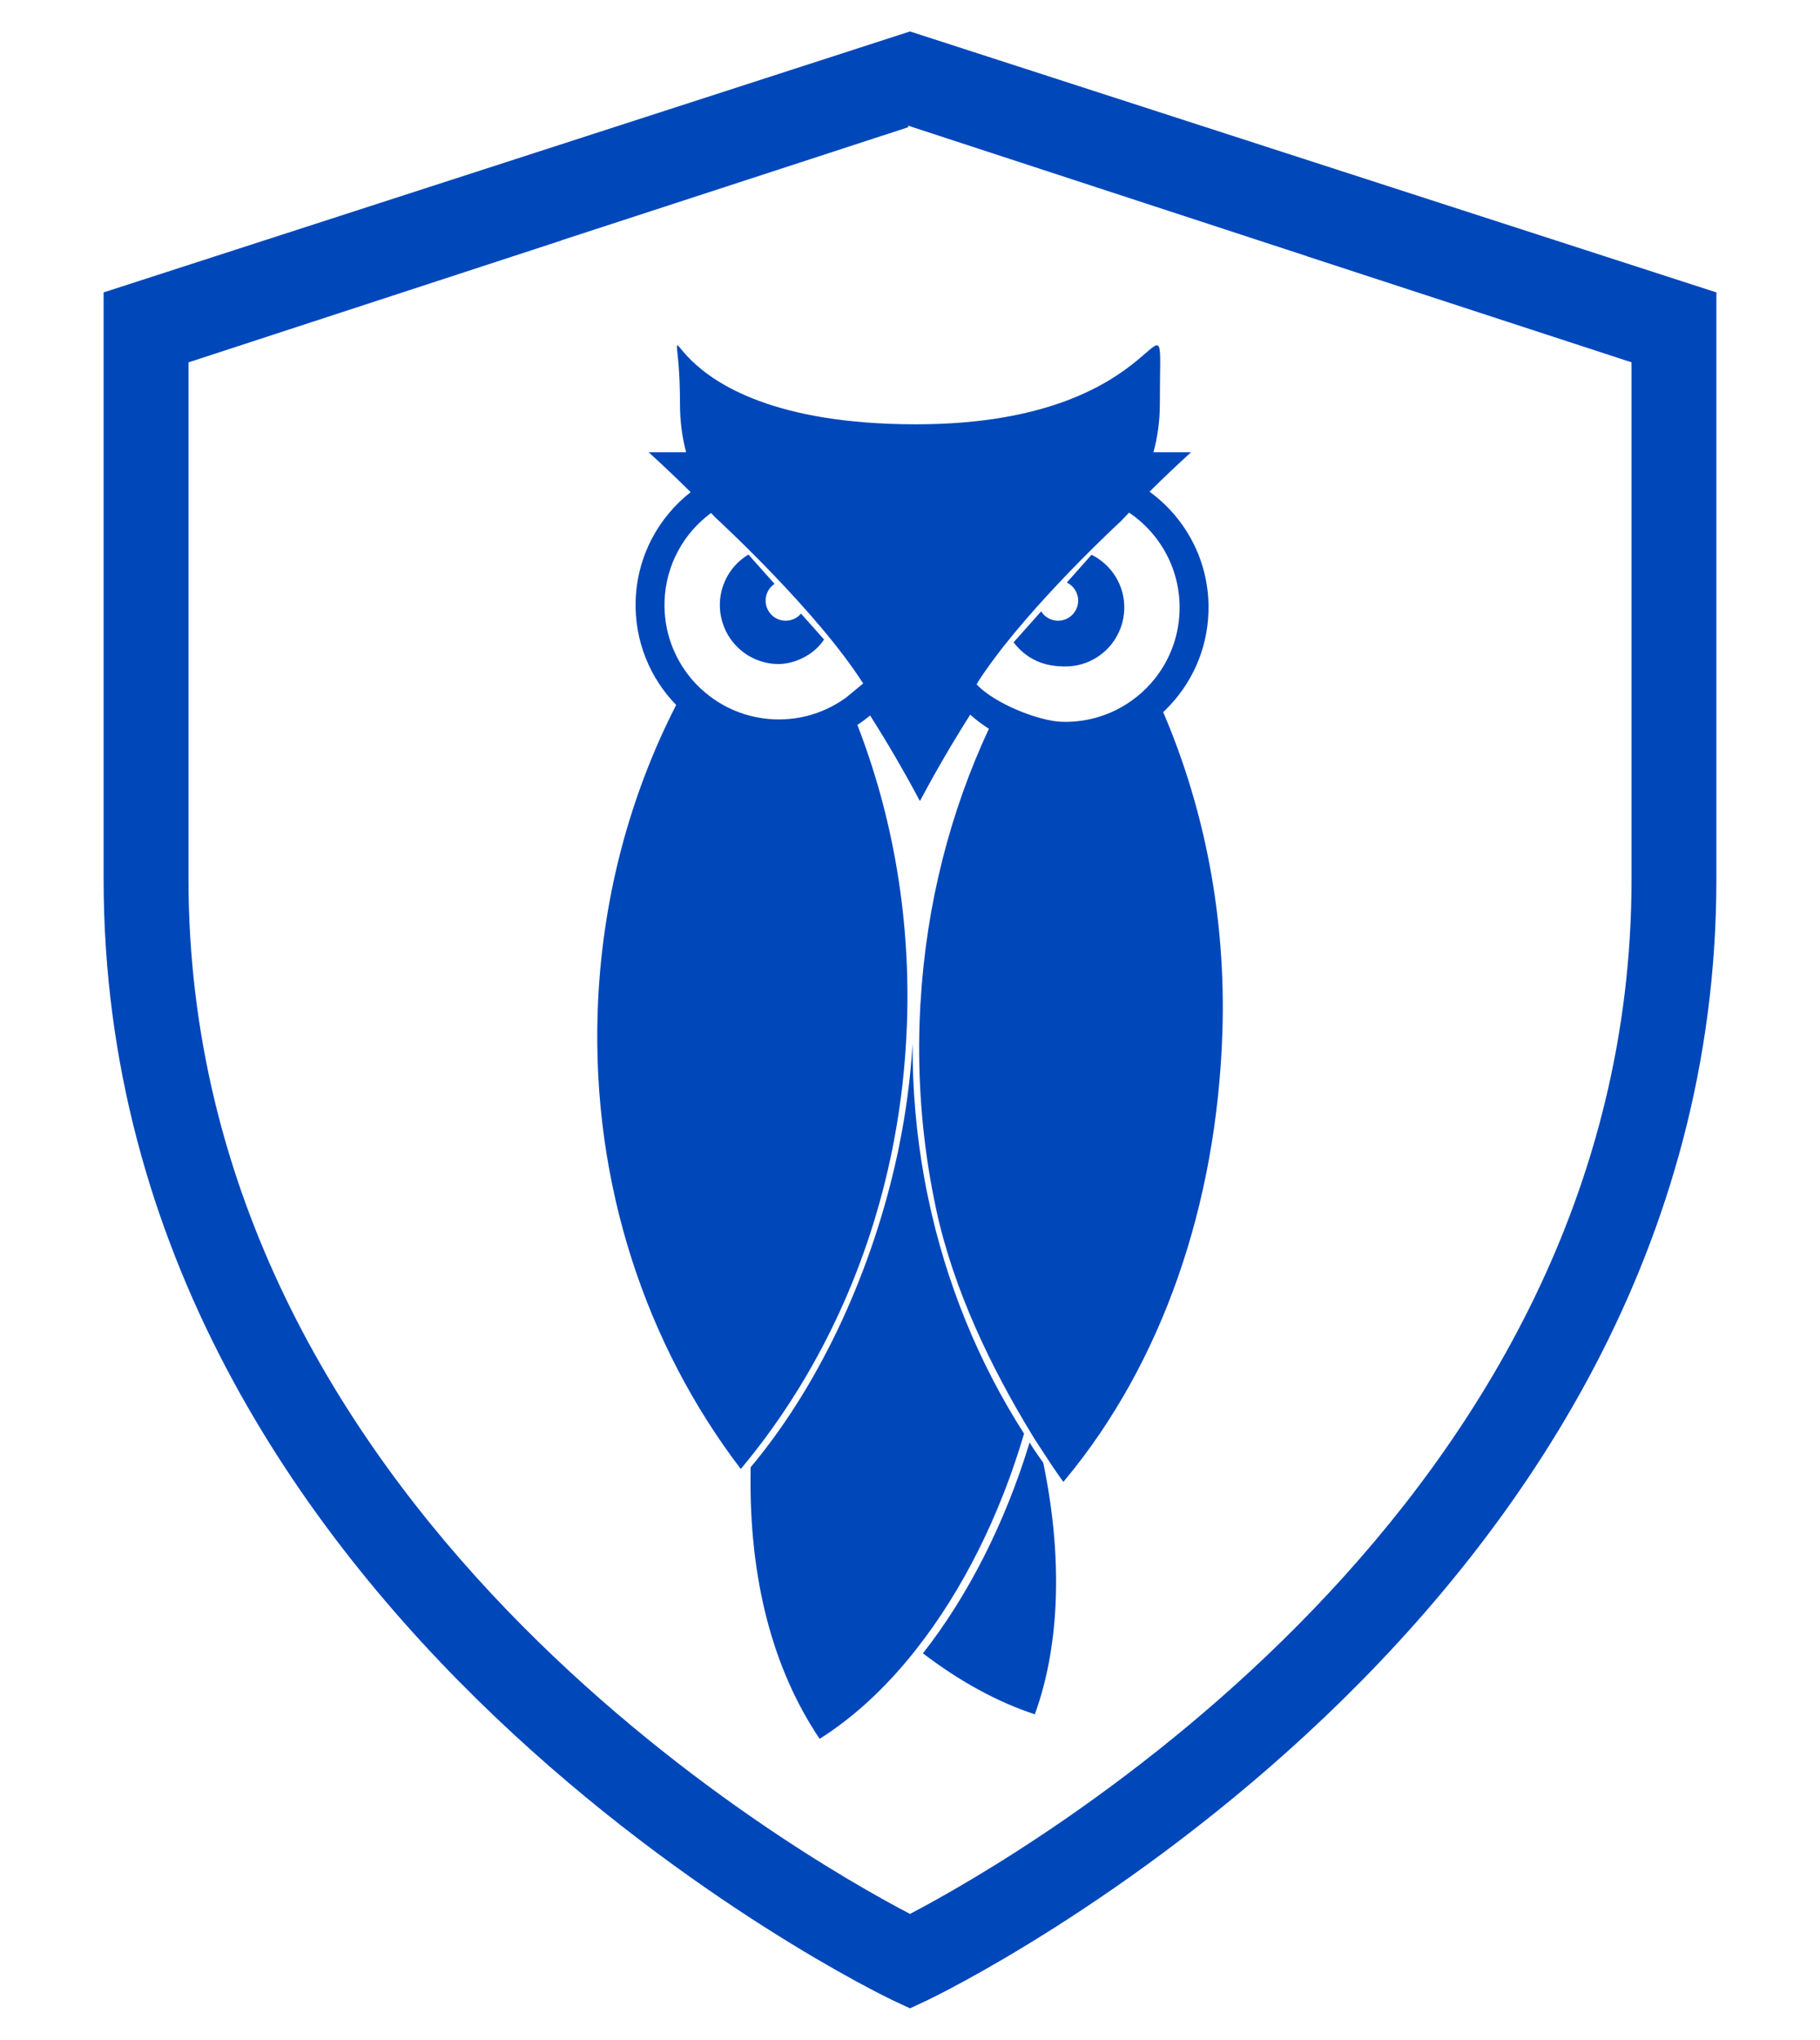
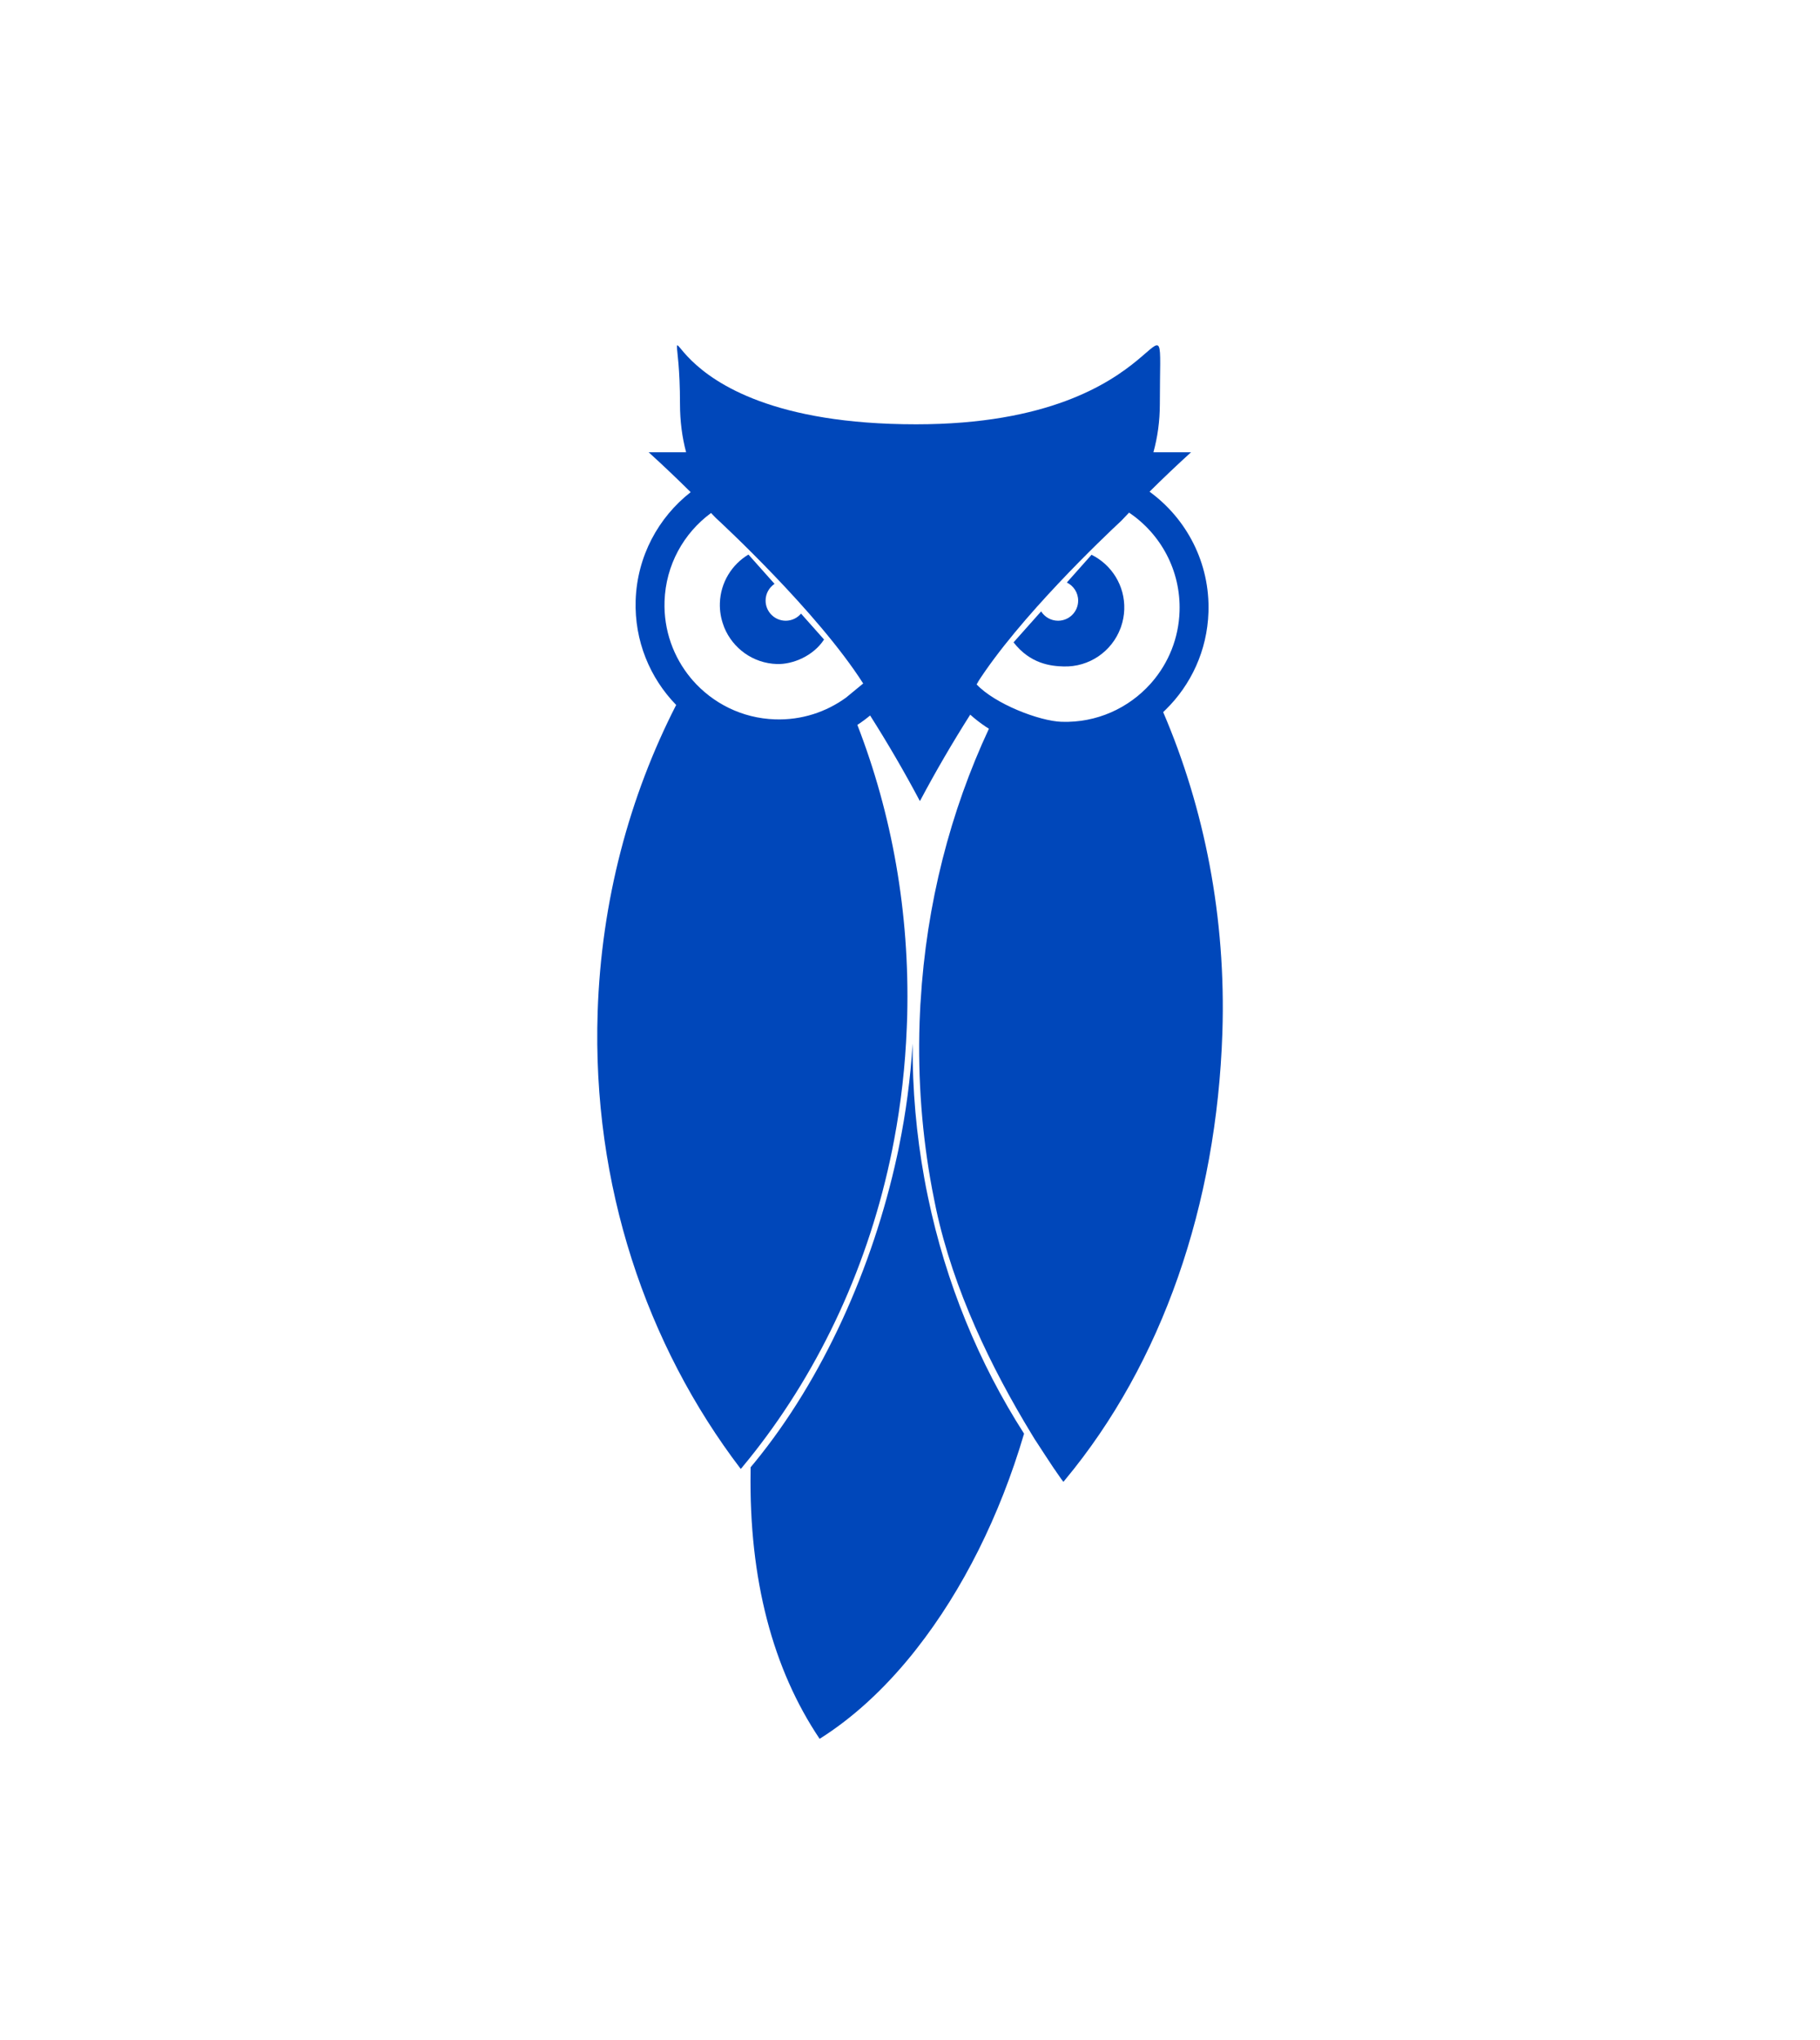
<svg xmlns="http://www.w3.org/2000/svg" version="1.1" id="Layer_1" x="0px" y="0px" width="58px" height="65px" viewBox="0 0 58 65" xml:space="preserve">
  <g>
    <g>
-       <path fill="#0047BA" d="M33.23,46.588c-0.012-0.018-0.027-0.036-0.041-0.058c-0.006-0.009-0.014-0.018-0.02-0.027 c-0.055-0.077-0.125-0.177-0.191-0.277c-0.018-0.025-0.035-0.051-0.051-0.075c-0.016-0.025-0.031-0.051-0.047-0.074 c-0.008-0.013-0.016-0.024-0.023-0.036c-0.016-0.026-0.029-0.051-0.043-0.072c-0.002-0.003-0.002-0.003-0.002-0.003 c-0.783,2.569-1.965,4.889-3.4,6.719c1.158,0.884,2.365,1.549,3.566,1.943c0.814-2.236,0.883-5.066,0.268-8.018 C33.242,46.604,33.236,46.596,33.23,46.588z" />
      <path fill="#0047BA" d="M37.068,22.692c0.027-0.024,0.053-0.05,0.078-0.075c0.809-0.793,1.326-1.887,1.365-3.108 c0.053-1.569-0.695-2.979-1.877-3.841c0.432-0.429,0.873-0.848,1.322-1.256h-1.199c0.131-0.474,0.205-0.986,0.205-1.541 c0-4.553,0.646,0.65-7.767,0.65c-9.056,0-7.525-5.203-7.525-0.65c0,0.555,0.069,1.067,0.195,1.541h-1.194 c0.457,0.414,0.902,0.838,1.339,1.271c-1.028,0.805-1.706,2.041-1.753,3.447c-0.042,1.291,0.456,2.477,1.291,3.334 c-1.49,2.912-2.385,6.234-2.502,9.781c-0.183,5.522,1.555,10.623,4.56,14.564c0.021-0.023,0.042-0.047,0.062-0.07l-0.001-0.002 l0.121-0.147c0.028-0.035,0.056-0.069,0.085-0.104c0.016-0.02,0.032-0.04,0.048-0.06c0.013-0.016,0.023-0.029,0.034-0.044 c0.029-0.037,0.057-0.072,0.086-0.107c2.114-2.699,3.654-5.989,4.391-9.633c0.012-0.055,0.022-0.109,0.032-0.165 c0.011-0.049,0.02-0.099,0.029-0.148c0.219-1.161,0.356-2.357,0.404-3.581c0.003-0.059,0.005-0.118,0.007-0.178 c0-0.007,0.001-0.015,0.001-0.021c0.003-0.062,0.005-0.125,0.006-0.187c0.081-3.296-0.492-6.436-1.589-9.263 c0.033-0.021,0.066-0.045,0.1-0.066c0.105-0.073,0.207-0.151,0.307-0.233c0.562,0.885,1.091,1.793,1.584,2.723l0.016-0.019 c0.495-0.933,1.028-1.844,1.59-2.731c0.156,0.14,0.322,0.268,0.496,0.385c0.035,0.022,0.066,0.043,0.1,0.063 c-1.225,2.628-1.993,5.573-2.178,8.704c-0.006,0.061-0.008,0.122-0.011,0.183c-0.003,0.062-0.007,0.127-0.009,0.189 c-0.005,0.096-0.009,0.191-0.012,0.287c-0.06,1.826,0.081,3.606,0.4,5.312c0.018,0.099,0.037,0.195,0.058,0.293 c0,0.001,0,0.002,0,0.002c0.021,0.11,0.045,0.221,0.067,0.33c0.555,2.582,1.756,5.062,3.053,7.191 c0.027,0.047,0.057,0.094,0.086,0.141c0,0,0,0,0.002,0.005c0.002,0.003,0.006,0.009,0.01,0.015c0,0.001,0.002,0.002,0.002,0.002 c0.006,0.01,0.012,0.02,0.018,0.027c0.004,0.006,0.006,0.013,0.012,0.018c0.113,0.175,0.42,0.646,0.561,0.856 c0.004,0.007,0.01,0.014,0.014,0.021c0.012,0.016,0.021,0.03,0.031,0.042c0.014,0.02,0.023,0.034,0.031,0.045 c0.002,0.004,0.004,0.008,0.008,0.012v0.001l0.164,0.236c0.021,0.028,0.045,0.057,0.066,0.086v-0.001 c0,0.001,0.002,0.001,0.002,0.001c0.018-0.021,0.035-0.042,0.051-0.062c3.1-3.732,4.832-8.764,5.014-14.256 C39.074,29.24,38.385,25.765,37.068,22.692z M26.963,22.229c-0.634,0.461-1.42,0.723-2.264,0.694 c-1.051-0.034-1.983-0.512-2.625-1.245c-0.021-0.023-0.042-0.049-0.062-0.073c-0.547-0.662-0.865-1.518-0.834-2.443 c0.037-1.159,0.613-2.177,1.482-2.815c0.049,0.052,0.096,0.102,0.146,0.152l0.002,0.002c0.001,0.001,0.001,0.001,0.002,0.002 c0.137,0.126,3.237,2.987,4.698,5.277C27.509,21.78,26.963,22.229,26.963,22.229z M36.662,21.792 c-0.695,0.774-1.713,1.246-2.832,1.209c-0.707-0.023-2.125-0.569-2.709-1.194l0.088-0.111l-0.076,0.084 c1.338-2.098,4.051-4.674,4.604-5.188c0.08-0.087,0.162-0.171,0.244-0.257c1.006,0.677,1.652,1.843,1.609,3.145 c-0.027,0.86-0.352,1.641-0.871,2.247C36.701,21.749,36.682,21.771,36.662,21.792z" />
-       <path fill="#0047BA" d="M24.683,18.605l-0.832-0.934c-0.527,0.316-0.888,0.888-0.91,1.547c-0.008,0.254,0.035,0.496,0.119,0.719 l0,0c0.006,0.02,0.014,0.039,0.021,0.059c0.273,0.663,0.913,1.139,1.676,1.164c0.505,0.016,1.16-0.254,1.504-0.781l-0.734-0.826 c-0.117,0.139-0.292,0.227-0.487,0.227c-0.354,0-0.642-0.287-0.642-0.641C24.398,18.916,24.512,18.721,24.683,18.605z" />
+       <path fill="#0047BA" d="M24.683,18.605l-0.832-0.934c-0.527,0.316-0.888,0.888-0.91,1.547c-0.008,0.254,0.035,0.496,0.119,0.719 l0,0c0.006,0.02,0.014,0.039,0.021,0.059c0.273,0.663,0.913,1.139,1.676,1.164c0.505,0.016,1.16-0.254,1.504-0.781l-0.734-0.826 c-0.117,0.139-0.292,0.227-0.487,0.227c-0.354,0-0.642-0.287-0.642-0.641C24.398,18.916,24.512,18.721,24.683,18.605" />
      <path fill="#0047BA" d="M34.785,17.678l-0.787,0.885c0.213,0.103,0.361,0.322,0.361,0.576c0,0.354-0.287,0.641-0.641,0.641 c-0.227,0-0.426-0.119-0.539-0.298l-0.879,0.987c0.535,0.689,1.191,0.756,1.586,0.768c0.828,0.028,1.547-0.482,1.822-1.217 c0.008-0.016,0.012-0.032,0.018-0.048c0.059-0.174,0.096-0.359,0.102-0.551C35.854,18.662,35.424,17.994,34.785,17.678z" />
      <path fill="#0047BA" d="M32.635,45.685c-1.438-2.245-2.492-4.798-3.063-7.544c-0.023-0.104-0.045-0.209-0.064-0.313v-0.001 c-0.019-0.092-0.035-0.184-0.051-0.275c-0.253-1.391-0.382-2.828-0.374-4.298c-0.068,1.116-0.214,2.206-0.43,3.267 c-0.011,0.05-0.021,0.1-0.03,0.15c-0.012,0.055-0.023,0.107-0.035,0.162c-0.779,3.576-2.369,7.115-4.539,9.769 c-0.029,0.034-0.059,0.069-0.087,0.104c-0.014,0.017-0.026,0.032-0.041,0.049c-0.001,0.042-0.001,0.086-0.001,0.129 c-0.052,3.45,0.711,6.309,2.2,8.525c1.052-0.661,2.044-1.573,2.941-2.681c0.024-0.031,0.05-0.062,0.075-0.094 c0.027-0.033,0.055-0.067,0.08-0.102C30.672,50.677,31.863,48.31,32.635,45.685C32.635,45.685,32.635,45.685,32.635,45.685z" />
    </g>
-     <path fill="#0047BA" d="M29,1.002L3.302,9.318v18.696c0,23.664,24.873,35.597,25.123,35.714L29,63.998l0.575-0.27 c0.251-0.117,25.123-12.05,25.123-35.714V9.318L29,1.002z M51.994,28.015C51.994,48,32.611,59.097,29,60.989 C25.383,59.1,6.007,48.03,6.007,28.015V11.547l11.869-3.879l0.005-0.006l7.601-2.479l2.639-0.861v0.001l0.828-0.271l-0.014-0.049 l12.719,4.162v0.003l10.34,3.378V28.015z" />
  </g>
</svg>